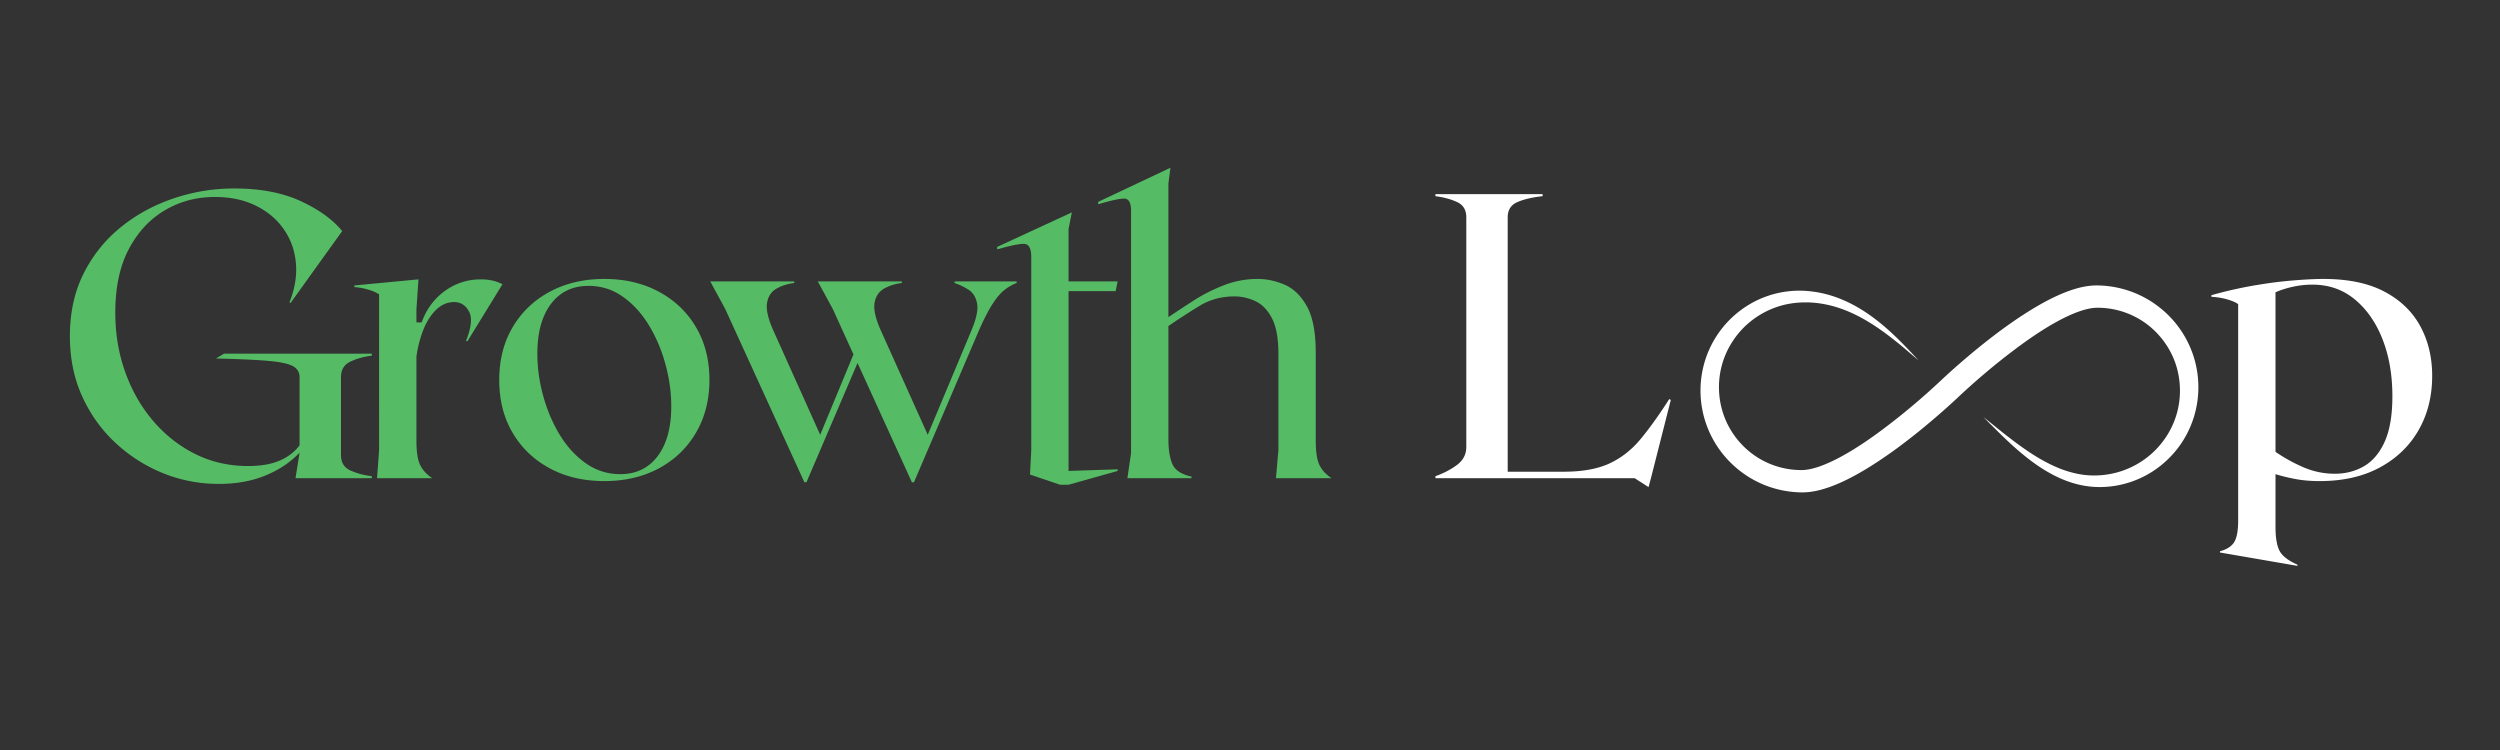
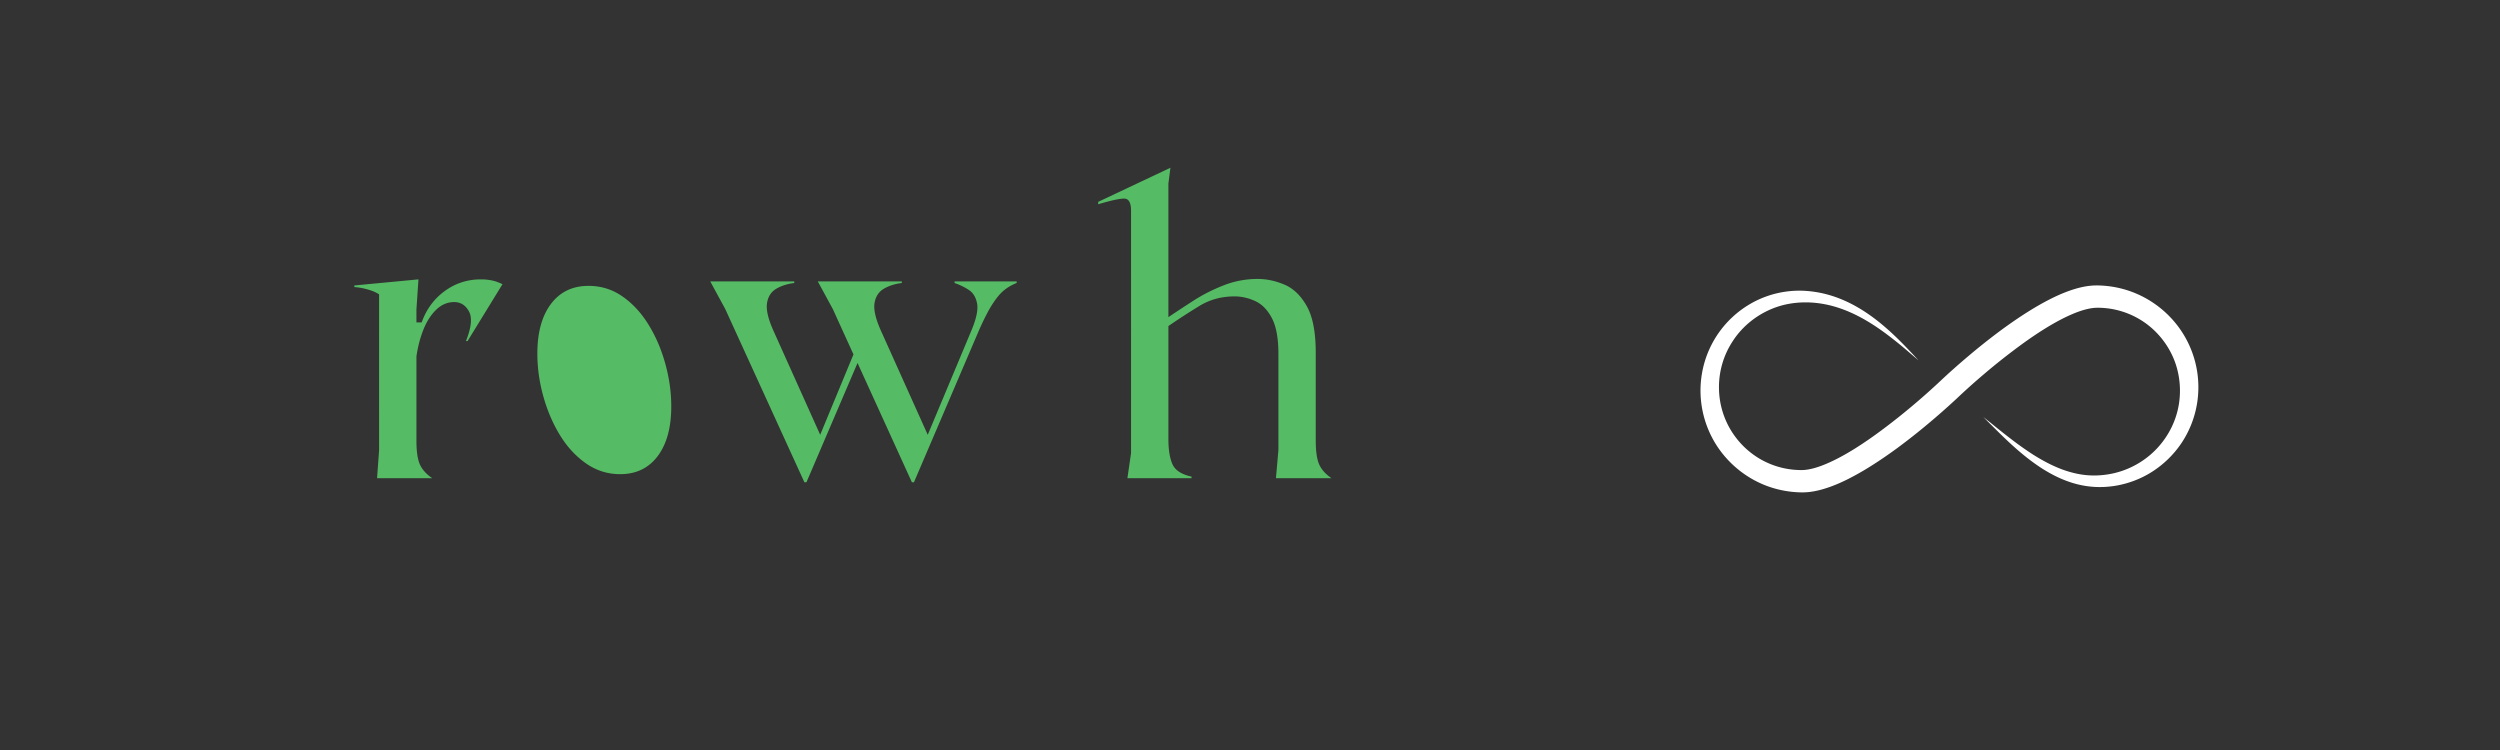
<svg xmlns="http://www.w3.org/2000/svg" width="1000" height="300" version="1.0" viewBox="0 0 750 225">
  <rect x="0" y="0" width="750" height="225" fill="#333333" stroke="none" />
  <defs>
    <clipPath id="a">
      <path d="M510 85.633h149.984v62.055H510Zm0 0" />
    </clipPath>
  </defs>
-   <path fill="#56bb65" d="M111.544 106.7c-2.524.325-4.696.934-6.516 1.829-1.824.886-2.734 2.43-2.734 4.625v23.375c0 2.187.91 3.71 2.734 4.562 1.82.856 3.992 1.446 6.516 1.766v.61h-22.89l1.218-7.673c-2.68 2.844-6.07 5.121-10.172 6.828-4.094 1.696-8.781 2.547-14.063 2.547-5.843 0-11.421-1.074-16.734-3.218a46.482 46.482 0 0 1-14.312-9.141c-4.22-3.938-7.547-8.602-9.985-14-2.43-5.395-3.64-11.379-3.64-17.953 0-7.063 1.375-13.332 4.125-18.813 2.757-5.476 6.472-10.101 11.14-13.875 4.676-3.78 9.953-6.66 15.828-8.64a56.486 56.486 0 0 1 18.203-2.985c7.875 0 14.551 1.278 20.032 3.828 5.476 2.555 9.597 5.54 12.36 8.954l-15.47 21.546-.36-.125c1.626-4.062 2.274-7.976 1.954-11.75-.324-3.77-1.523-7.156-3.594-10.156-2.074-3.008-4.875-5.383-8.406-7.125-3.531-1.75-7.652-2.625-12.36-2.625-5.437 0-10.413 1.324-14.921 3.969-4.5 2.637-8.11 6.512-10.828 11.625-2.72 5.105-4.078 11.477-4.078 19.11 0 6.335.992 12.28 2.984 17.843 1.988 5.555 4.789 10.445 8.406 14.672 3.613 4.219 7.832 7.527 12.656 9.922 4.832 2.387 10.086 3.578 15.766 3.578 3.738 0 6.863-.523 9.375-1.578 2.52-1.051 4.55-2.594 6.094-4.625v-20.453c0-1.457-.653-2.551-1.953-3.282-1.293-.738-3.727-1.27-7.297-1.593-3.574-.32-8.852-.567-15.828-.735l2.437-1.453h44.313Zm0 0" />
-   <path fill="#56bb65" d="M144.288 83.81c1.133 0 2.207.105 3.219.312 1.02.2 2.097.579 3.234 1.141l-10.469 17.047h-.484c1.625-4.05 1.926-7.008.906-8.875-1.012-1.875-2.492-2.813-4.437-2.813-2.032 0-3.84.774-5.422 2.313-1.586 1.543-2.868 3.555-3.844 6.031-.969 2.48-1.656 5.137-2.063 7.969v25.203c0 3.25.344 5.649 1.032 7.188.695 1.543 1.937 2.921 3.718 4.14h-16.562l.61-8.406V88.31c-.813-.563-1.93-1.047-3.344-1.453a19.473 19.473 0 0 0-4.079-.735v-.484l19.235-1.828-.61 9.016v3.89h1.579c1.382-3.894 3.675-7.02 6.875-9.375 3.207-2.351 6.843-3.531 10.906-3.531Zm37.013-.125c6.164 0 11.625 1.281 16.375 3.844 4.75 2.554 8.461 6.105 11.14 10.656 2.677 4.543 4.016 9.812 4.016 15.812 0 5.93-1.34 11.188-4.015 15.782-2.68 4.586-6.39 8.156-11.14 10.718-4.75 2.555-10.212 3.829-16.376 3.829-6.168 0-11.625-1.274-16.375-3.829-4.75-2.562-8.465-6.113-11.14-10.656-2.68-4.55-4.016-9.832-4.016-15.844 0-6 1.336-11.27 4.016-15.812 2.675-4.55 6.39-8.102 11.14-10.656 4.75-2.563 10.207-3.844 16.375-3.844Zm4.75 58.562c4.781 0 8.531-1.8 11.25-5.406 2.719-3.613 4.078-8.586 4.078-14.922 0-4.218-.59-8.457-1.765-12.718-1.168-4.27-2.828-8.164-4.985-11.688-2.148-3.531-4.746-6.367-7.797-8.516-3.043-2.156-6.468-3.234-10.28-3.234-4.794 0-8.548 1.809-11.266 5.422-2.72 3.605-4.079 8.574-4.079 14.906 0 4.219.586 8.461 1.766 12.719 1.176 4.262 2.836 8.156 4.984 11.687 2.157 3.532 4.774 6.375 7.86 8.532 3.082 2.148 6.492 3.218 10.234 3.218ZM286.372 84.42h18.625v.484a13.642 13.642 0 0 0-3.657 2.078c-1.136.887-2.312 2.265-3.53 4.14-1.22 1.868-2.602 4.543-4.141 8.032l-19.485 45.531h-.61l-16.312-35.797-15.328 35.797h-.61l-23.75-51.984-4.5-8.282h25.204v.485c-2.031.242-3.82.808-5.36 1.703-1.542.898-2.476 2.32-2.796 4.265-.325 1.95.285 4.668 1.828 8.157l14.11 31.406 9.984-24.11-6.204-13.624-4.5-8.282h25.204v.485c-2.032.242-3.82.808-5.36 1.703-1.543.898-2.48 2.32-2.812 4.265-.325 1.95.285 4.668 1.828 8.157l14.125 31.406 13.156-31.406c1.457-3.489 2.004-6.164 1.64-8.032-.367-1.875-1.218-3.234-2.562-4.078a19.2 19.2 0 0 0-4.187-2.015Zm0 0" />
-   <path fill="#56bb65" d="m318.019 145.42-9.016-3.048.375-7.312V77.107c0-2.594-.715-3.91-2.14-3.953-1.418-.04-4.118.508-8.094 1.64v-.718l22.406-10.36-.984 5V84.42H335.3l-.61 2.922h-14.124v53.938l14.734-.485v.485l-14.734 4.14Zm0 0" />
+   <path fill="#56bb65" d="M144.288 83.81c1.133 0 2.207.105 3.219.312 1.02.2 2.097.579 3.234 1.141l-10.469 17.047h-.484c1.625-4.05 1.926-7.008.906-8.875-1.012-1.875-2.492-2.813-4.437-2.813-2.032 0-3.84.774-5.422 2.313-1.586 1.543-2.868 3.555-3.844 6.031-.969 2.48-1.656 5.137-2.063 7.969v25.203c0 3.25.344 5.649 1.032 7.188.695 1.543 1.937 2.921 3.718 4.14h-16.562l.61-8.406V88.31c-.813-.563-1.93-1.047-3.344-1.453a19.473 19.473 0 0 0-4.079-.735v-.484l19.235-1.828-.61 9.016v3.89h1.579c1.382-3.894 3.675-7.02 6.875-9.375 3.207-2.351 6.843-3.531 10.906-3.531Zm37.013-.125Zm4.75 58.562c4.781 0 8.531-1.8 11.25-5.406 2.719-3.613 4.078-8.586 4.078-14.922 0-4.218-.59-8.457-1.765-12.718-1.168-4.27-2.828-8.164-4.985-11.688-2.148-3.531-4.746-6.367-7.797-8.516-3.043-2.156-6.468-3.234-10.28-3.234-4.794 0-8.548 1.809-11.266 5.422-2.72 3.605-4.079 8.574-4.079 14.906 0 4.219.586 8.461 1.766 12.719 1.176 4.262 2.836 8.156 4.984 11.687 2.157 3.532 4.774 6.375 7.86 8.532 3.082 2.148 6.492 3.218 10.234 3.218ZM286.372 84.42h18.625v.484a13.642 13.642 0 0 0-3.657 2.078c-1.136.887-2.312 2.265-3.53 4.14-1.22 1.868-2.602 4.543-4.141 8.032l-19.485 45.531h-.61l-16.312-35.797-15.328 35.797h-.61l-23.75-51.984-4.5-8.282h25.204v.485c-2.031.242-3.82.808-5.36 1.703-1.542.898-2.476 2.32-2.796 4.265-.325 1.95.285 4.668 1.828 8.157l14.11 31.406 9.984-24.11-6.204-13.624-4.5-8.282h25.204v.485c-2.032.242-3.82.808-5.36 1.703-1.543.898-2.48 2.32-2.812 4.265-.325 1.95.285 4.668 1.828 8.157l14.125 31.406 13.156-31.406c1.457-3.489 2.004-6.164 1.64-8.032-.367-1.875-1.218-3.234-2.562-4.078a19.2 19.2 0 0 0-4.187-2.015Zm0 0" />
  <path fill="#56bb65" d="m382.785 143.466.735-8.406v-28.969c0-4.625-.653-8.176-1.953-10.656-1.305-2.477-2.97-4.18-5-5.11-2.024-.937-4.09-1.406-6.203-1.406-3.899 0-7.407.953-10.532 2.86a208.185 208.185 0 0 0-9.312 6.031v33.844c0 3.25.406 5.789 1.219 7.61.812 1.823 2.718 3.062 5.718 3.718v.484h-19.234l1.094-7.547V63.232c0-2.438-.696-3.656-2.078-3.656-1.375 0-3.97.57-7.782 1.703v-.719l21.672-10.234-.61 4.75v40.062a484.783 484.783 0 0 1 7.423-4.875c2.757-1.789 5.78-3.332 9.062-4.625a27.755 27.755 0 0 1 10.297-1.953c2.676 0 5.352.57 8.031 1.703 2.688 1.137 4.922 3.29 6.703 6.453 1.79 3.168 2.688 7.836 2.688 14v26.297c0 3.25.344 5.649 1.031 7.188.688 1.543 1.922 2.921 3.703 4.14Zm0 0" />
-   <path fill="#fff" d="m500.765 119.732.484.234-5.969 23.5-.718 2.672-4.141-2.672H430.64v-.61c2.507-.894 4.675-2.03 6.5-3.405 1.832-1.383 2.75-3.172 2.75-5.36V65.185c0-2.195-.918-3.719-2.75-4.563-1.825-.851-3.993-1.441-6.5-1.765v-.61h32.14v.61c-3.086.324-5.601.914-7.547 1.765-1.949.844-2.921 2.368-2.921 4.563v76.328h16.796c5.602 0 10.188-.828 13.75-2.484 3.57-1.664 6.696-4.125 9.375-7.375 2.688-3.25 5.532-7.223 8.532-11.922Zm196.263-36.047c7.383 0 13.469 1.262 18.25 3.781 4.79 2.512 8.383 5.961 10.781 10.344 2.395 4.387 3.594 9.375 3.594 14.969 0 6.093-1.36 11.515-4.078 16.265-2.719 4.743-6.601 8.477-11.64 11.203-5.032 2.72-11.04 4.079-18.016 4.079-2.68 0-5.094-.204-7.25-.61a55.375 55.375 0 0 1-6.016-1.469v15.829c0 3.25.406 5.644 1.219 7.187.812 1.54 2.598 2.922 5.36 4.14v.36l-23.25-4.016v-.359c2.1-.574 3.538-1.512 4.312-2.812.77-1.293 1.156-3.446 1.156-6.454v-64.89c-.812-.563-1.95-1.047-3.406-1.453-1.461-.407-3-.649-4.625-.735v-.484a123.8 123.8 0 0 1 12.844-2.922c4.257-.726 8.195-1.234 11.812-1.516 3.613-.289 6.598-.437 8.953-.437Zm3.406 58.437c3.239 0 6.157-.75 8.75-2.25 2.602-1.5 4.676-3.953 6.22-7.359 1.538-3.414 2.312-7.96 2.312-13.64 0-6.415-.996-12.141-2.985-17.172-1.992-5.032-4.773-9.004-8.343-11.922-3.563-2.926-7.782-4.39-12.657-4.39-2.03 0-4.043.226-6.03.671-1.981.45-3.665.996-5.048 1.64v47.86a49.711 49.711 0 0 0 8.39 4.625 23.547 23.547 0 0 0 9.391 1.937Zm0 0" />
  <g clip-path="url(#a)">
    <path fill="#fff" d="m575.578 108.133-2.148-1.836a185.221 185.221 0 0 0-2.145-1.832 120.882 120.882 0 0 0-4.383-3.524c-2.968-2.27-6.062-4.363-9.332-6.05-3.261-1.692-6.703-2.973-10.23-3.637-3.524-.672-7.149-.723-10.594-.113-6.914 1.222-13.144 5.39-16.89 11.152a25.036 25.036 0 0 0-4.157 14.508c.04 1.695.25 3.379.63 5.023a24.724 24.724 0 0 0 4.171 9.09 24.837 24.837 0 0 0 7.367 6.688 24.603 24.603 0 0 0 4.516 2.082 24.433 24.433 0 0 0 7.304 1.324c.208.008.415.012.622.008l.308.004.531-.024.27-.023a7.09 7.09 0 0 0 .555-.063c1.488-.191 3.09-.664 4.672-1.262 3.183-1.222 6.359-2.933 9.433-4.828 3.078-1.906 6.082-4.007 9.02-6.218a191.3 191.3 0 0 0 8.664-6.891 201.664 201.664 0 0 0 8.281-7.352l1.039-.976 1.063-.977c.707-.648 1.421-1.285 2.136-1.922a232.71 232.71 0 0 1 4.336-3.746 197.582 197.582 0 0 1 8.985-7.156c3.082-2.289 6.253-4.488 9.566-6.535 1.66-1.02 3.355-2 5.11-2.914a63.925 63.925 0 0 1 2.675-1.324 50.73 50.73 0 0 1 2.793-1.184c1.914-.73 3.906-1.367 6.09-1.727.273-.046.547-.09.828-.12.281-.032.555-.071.848-.09.285-.016.566-.047.863-.047l.441-.012.22-.004.198.004c1.051.016 2.106.082 3.149.203a30.68 30.68 0 0 1 6.156 1.36 30.66 30.66 0 0 1 5.734 2.59 30.983 30.983 0 0 1 9.286 8.316 30.426 30.426 0 0 1 5.183 11.273c.93 4.05 1.016 8.262.262 12.317a30.046 30.046 0 0 1-4.629 11.335 30.292 30.292 0 0 1-8.695 8.473 29.507 29.507 0 0 1-11.25 4.266 28.777 28.777 0 0 1-5.992.316 28.146 28.146 0 0 1-5.899-.973c-3.824-1.058-7.336-2.855-10.539-4.964-3.207-2.121-6.137-4.567-8.922-7.125a168.325 168.325 0 0 1-4.082-3.922l-2.004-1.992-1.992-2.004 2.21 1.761 2.196 1.774a194.41 194.41 0 0 0 4.438 3.472 92.16 92.16 0 0 0 4.55 3.266 59.095 59.095 0 0 0 4.735 2.902c1.613.88 3.266 1.68 4.957 2.34a31.877 31.877 0 0 0 5.164 1.532 25 25 0 0 0 5.266.5 27.028 27.028 0 0 0 5.234-.586 25.684 25.684 0 0 0 9.5-4.184c2.832-2 5.23-4.578 7.02-7.508a24.979 24.979 0 0 0 3.464-9.554 25.58 25.58 0 0 0-.574-10.075c-1.703-6.523-6.191-12.207-12.043-15.39a24.604 24.604 0 0 0-11.922-3.024h-.152l-.133.008-.265.008c-.172 0-.36.031-.54.043-.18.012-.37.043-.554.07-.188.02-.38.055-.567.094-1.527.277-3.129.805-4.718 1.445-3.184 1.305-6.34 3.063-9.403 4.988-3.066 1.938-6.058 4.063-8.988 6.29a189.406 189.406 0 0 0-8.637 6.933 195.635 195.635 0 0 0-8.261 7.399 215.282 215.282 0 0 1-8.618 7.59 191.27 191.27 0 0 1-9.023 7.117c-3.098 2.273-6.285 4.453-9.625 6.472a81.093 81.093 0 0 1-5.156 2.864 57.14 57.14 0 0 1-2.711 1.285 46.6 46.6 0 0 1-2.836 1.132c-1.946.688-3.98 1.278-6.227 1.536-.277.035-.566.054-.851.074l-.43.031-.883.016-.394-.008a17.952 17.952 0 0 1-.79-.027 30.821 30.821 0 0 1-9.25-1.86 30.377 30.377 0 0 1-5.64-2.777 31.034 31.034 0 0 1-9.012-8.606 30.466 30.466 0 0 1-4.812-11.433c-.801-4.078-.75-8.29.133-12.32a29.984 29.984 0 0 1 5-11.176 30.06 30.06 0 0 1 8.957-8.184 29.322 29.322 0 0 1 11.379-3.898 28.963 28.963 0 0 1 5.984-.13c1.976.157 3.937.497 5.84.997 3.808 1.004 7.379 2.668 10.636 4.707a53.318 53.318 0 0 1 4.692 3.316 74.407 74.407 0 0 1 4.324 3.72 107.866 107.866 0 0 1 4.04 3.98c.655.675 1.304 1.355 1.952 2.043l1.922 2.07" />
  </g>
</svg>